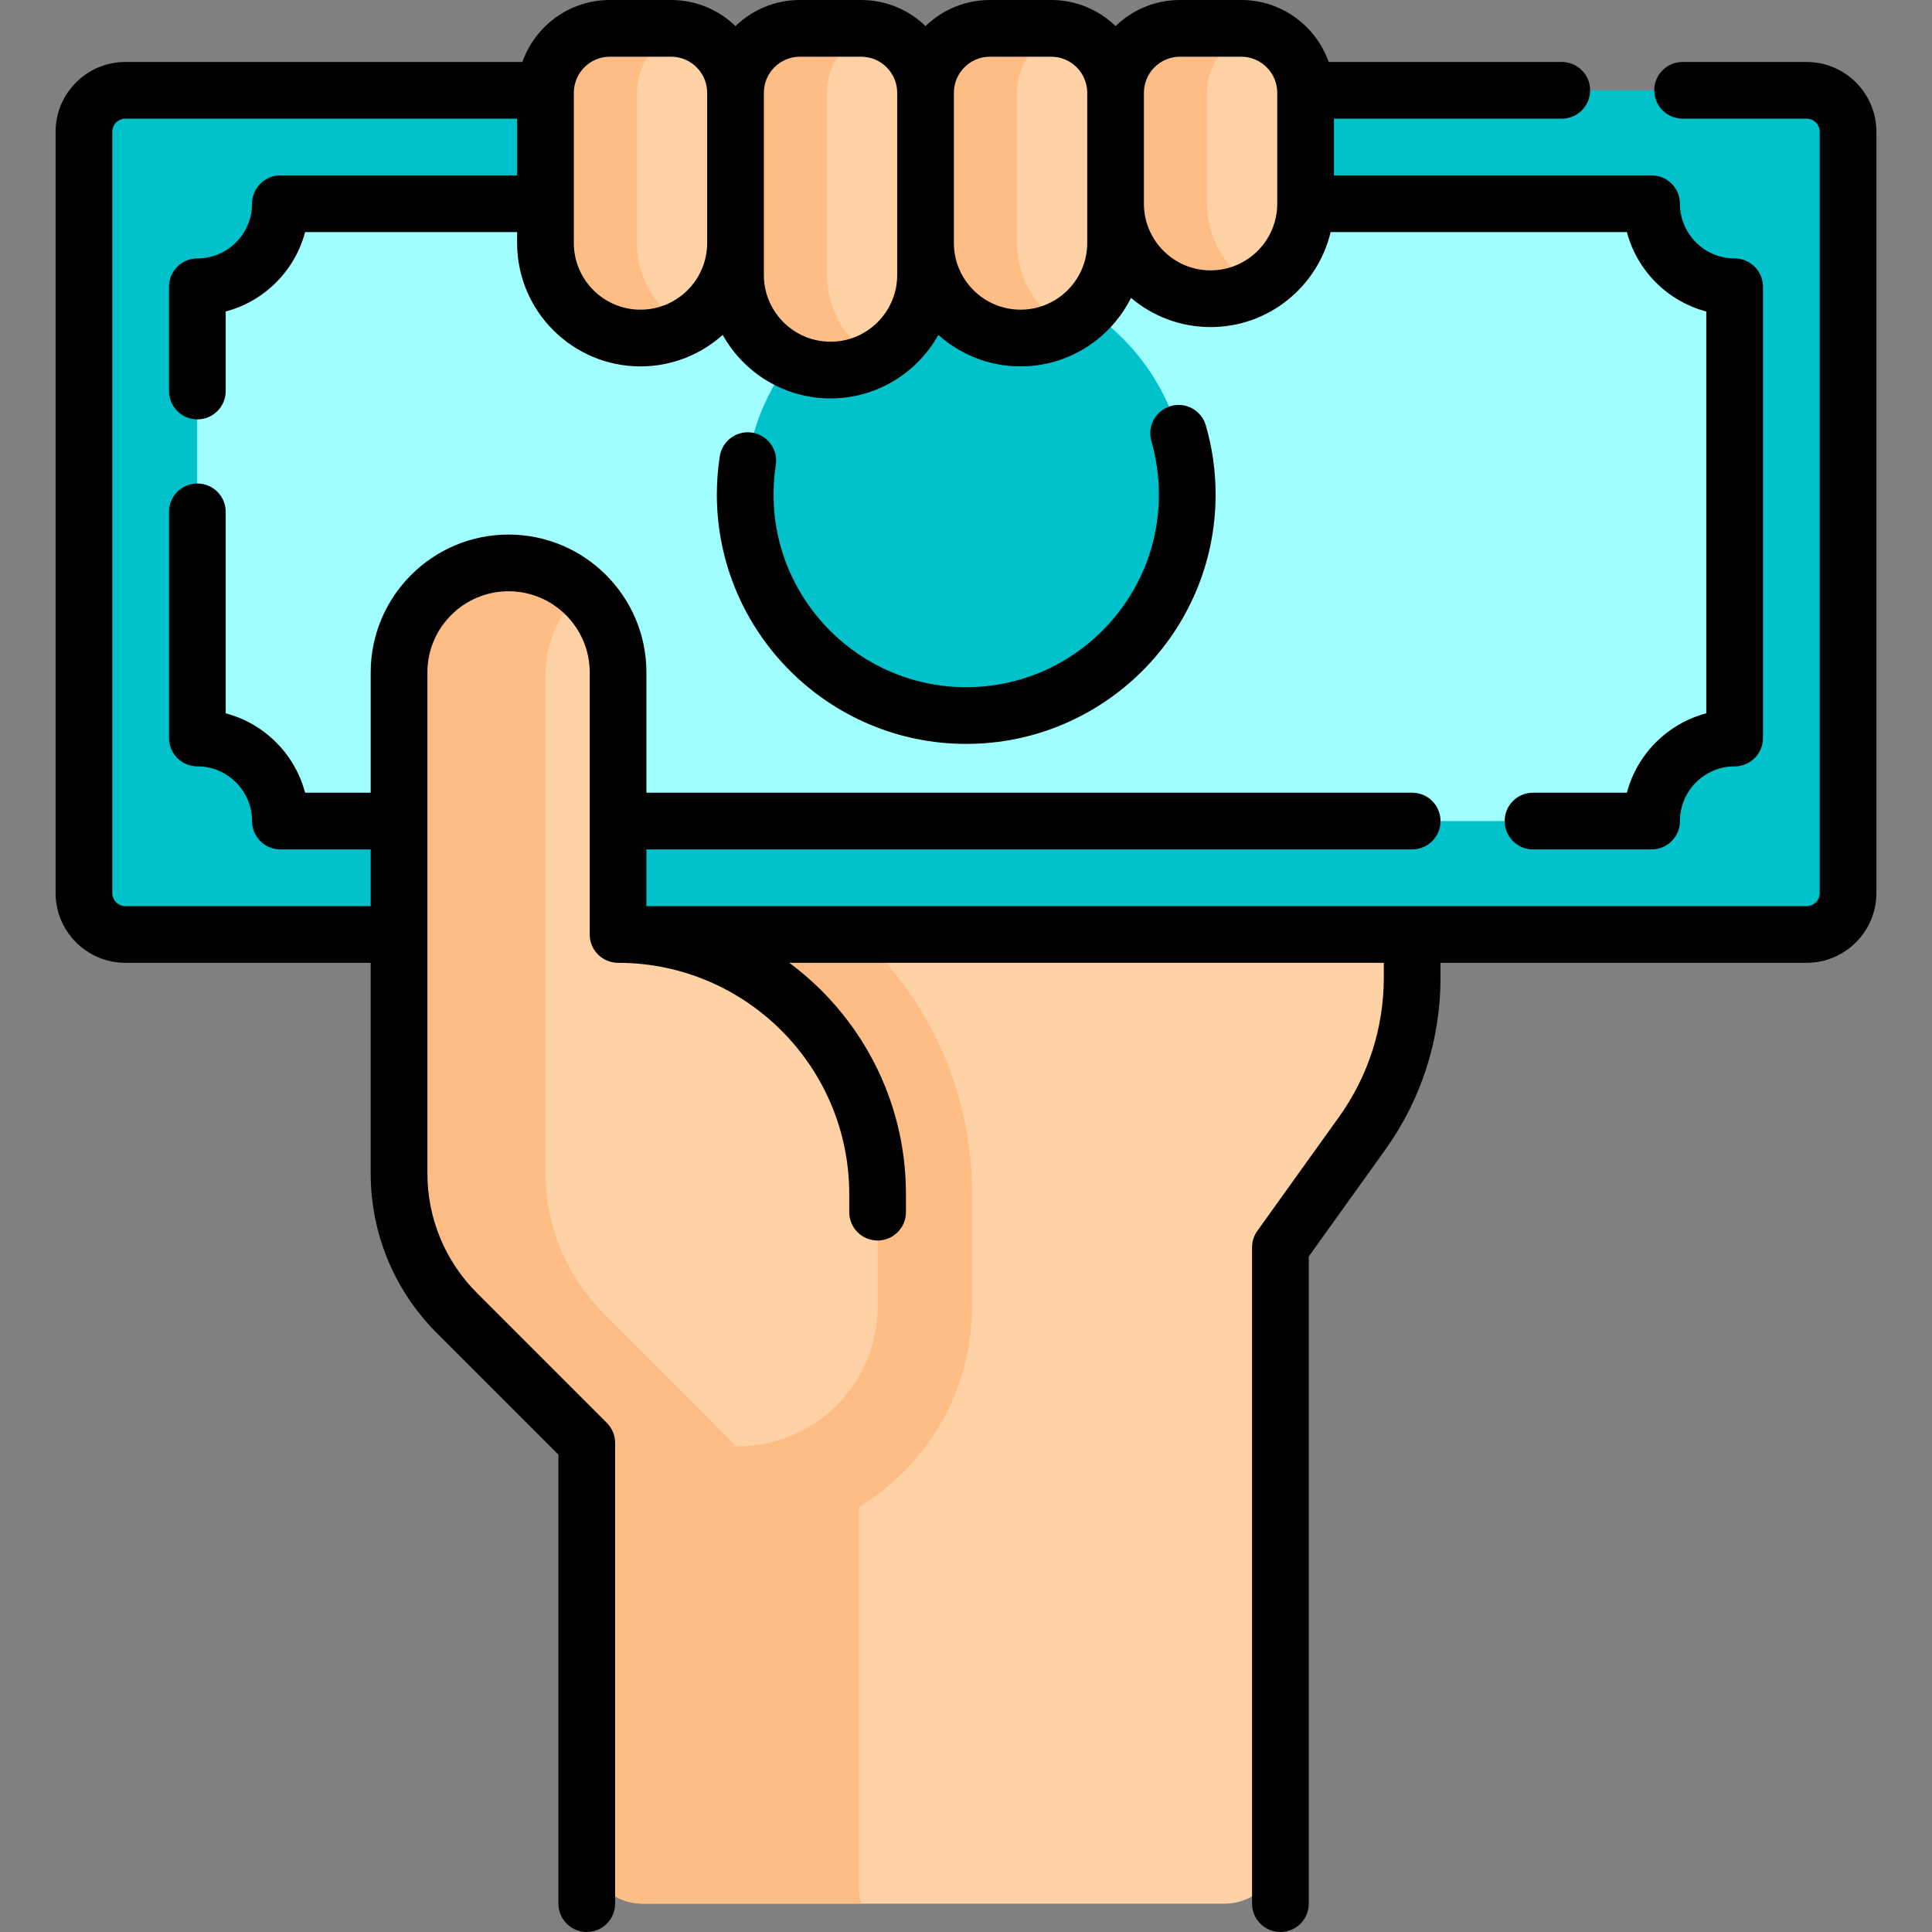
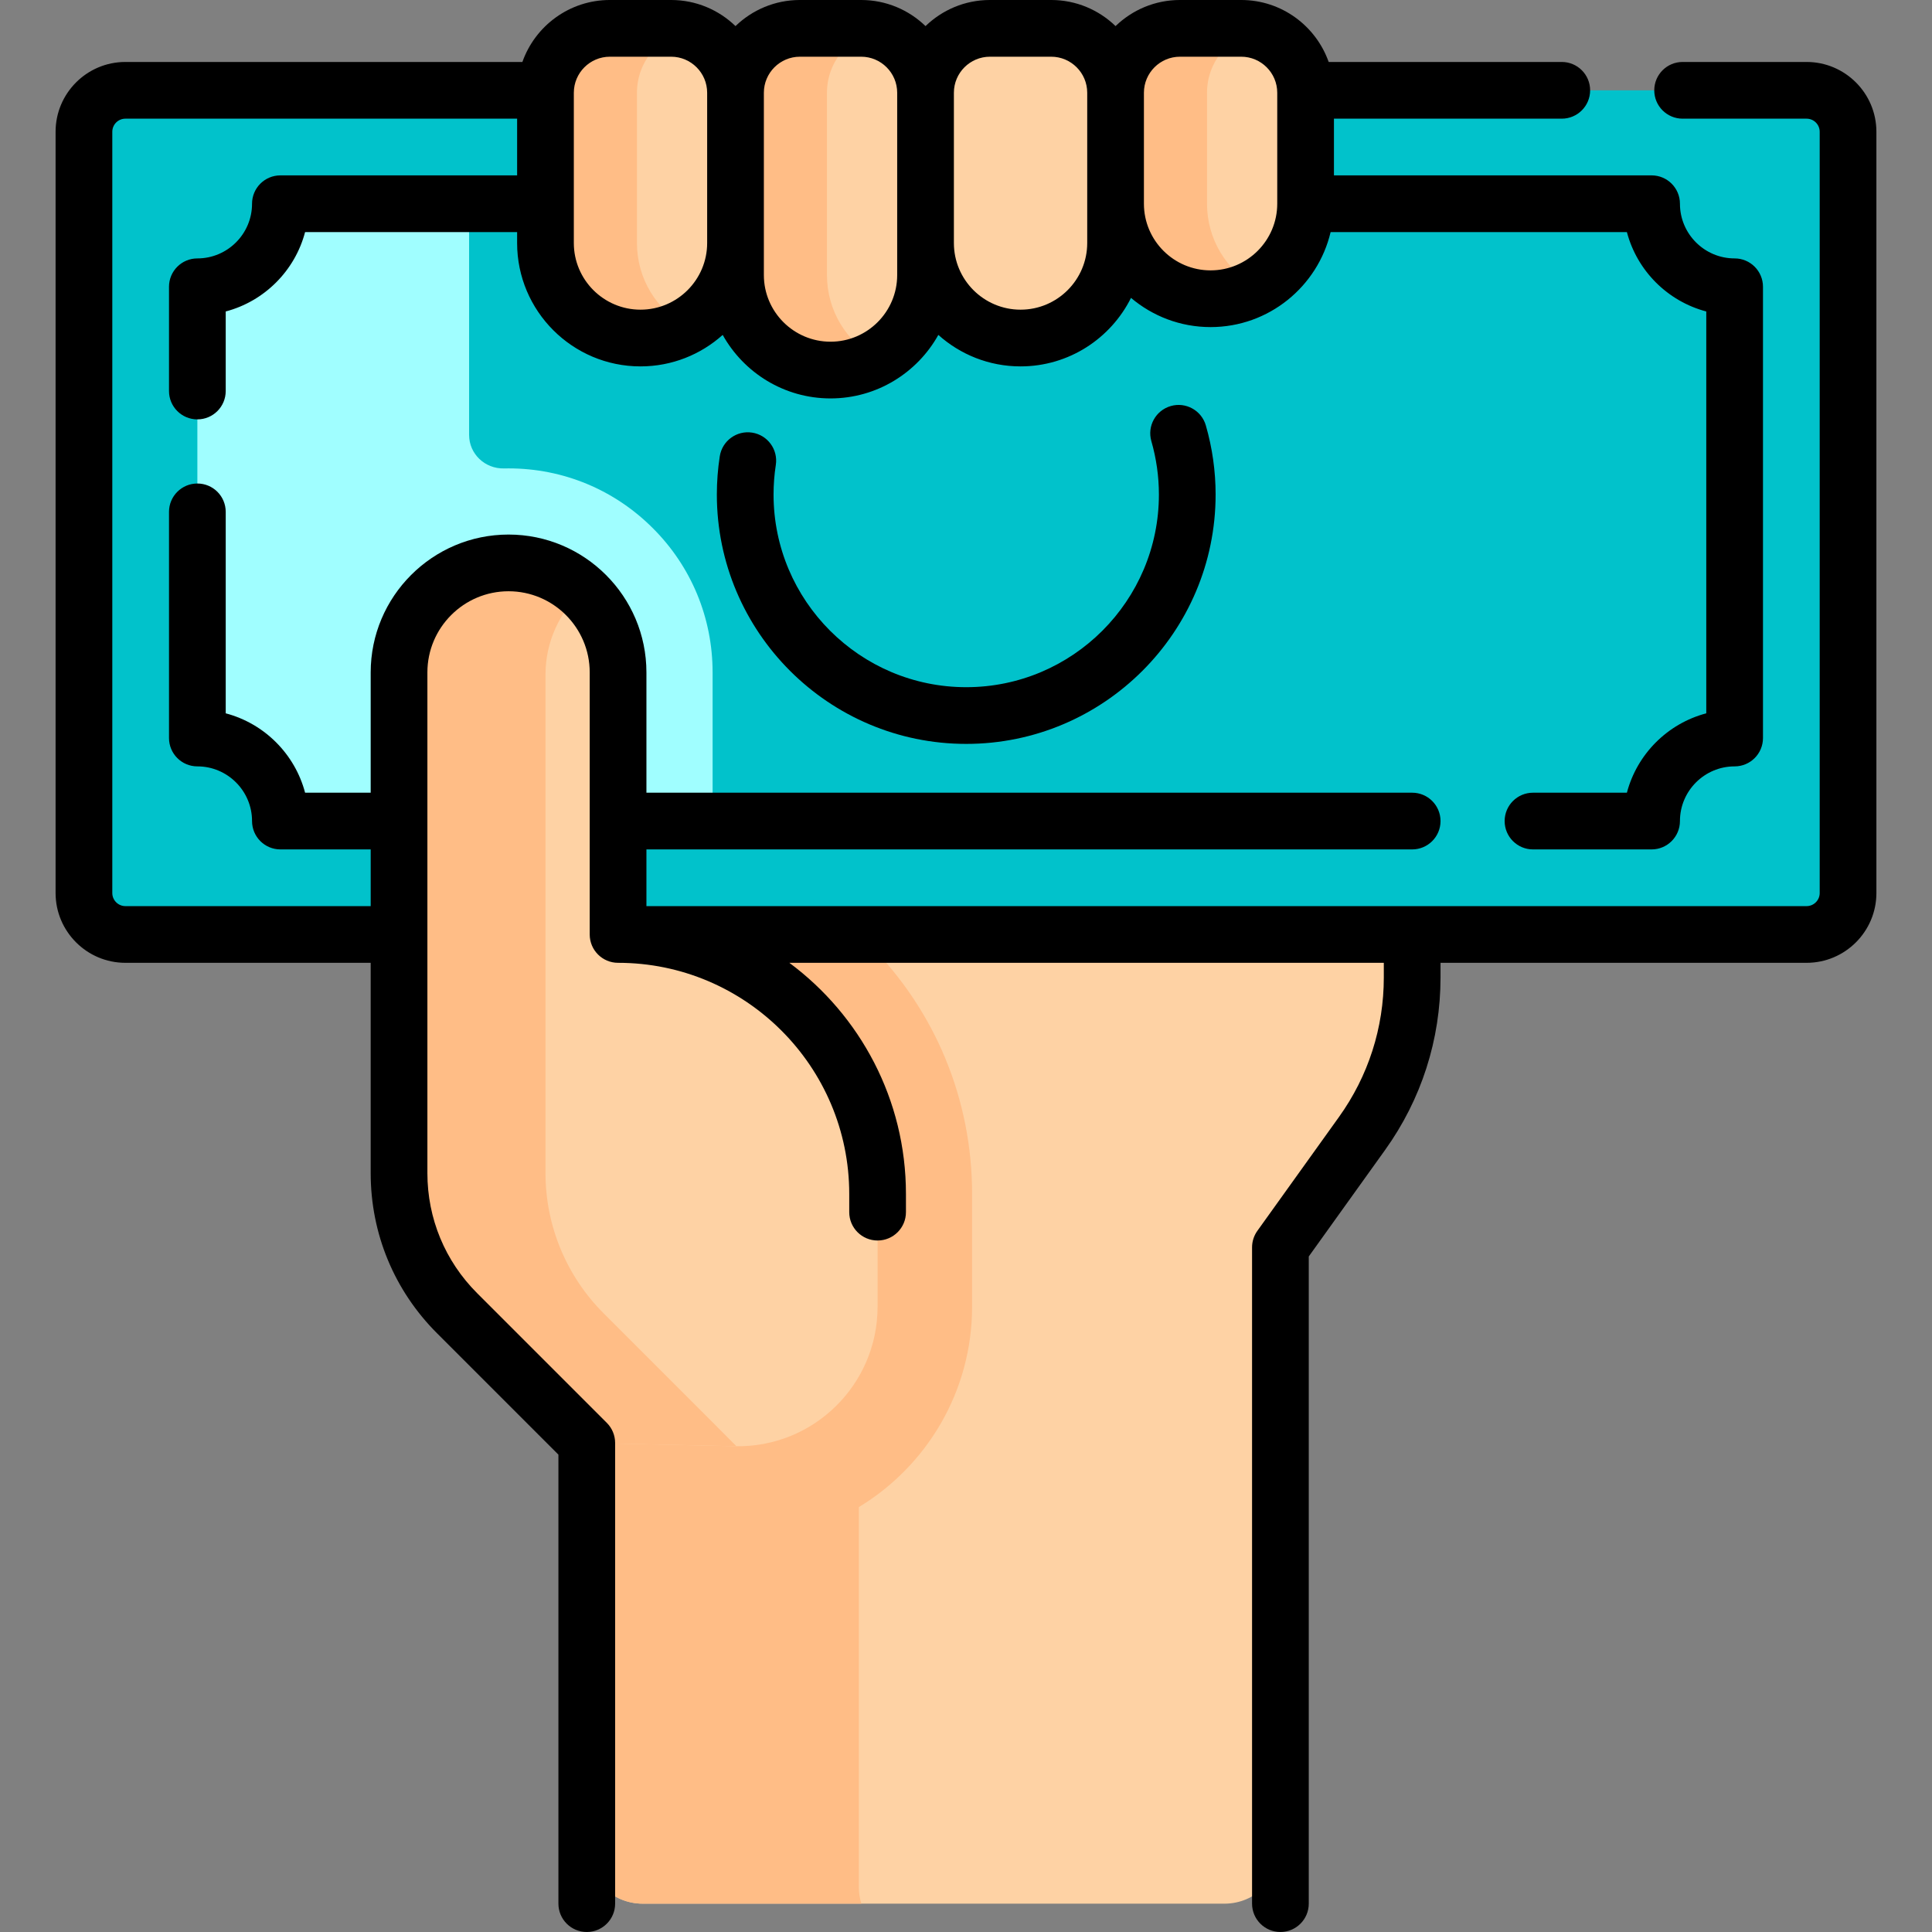
<svg xmlns="http://www.w3.org/2000/svg" width="512" height="512" x="0" y="0" viewBox="0 0 511.038 511.038" style="enable-background:new 0 0 512 512" xml:space="preserve" class="">
  <rect x="0" y="0" width="511.038" height="511.038" fill="#808080" stroke="none" />
  <g>
    <g>
      <g>
        <g>
          <path d="m373.541 248.213v10.34c0 14.81-4.64 29.24-13.27 41.27l-21.58 30.12v158.797c0 8.175-6.627 14.803-14.803 14.803h-153.874c-8.175 0-14.803-6.627-14.803-14.803v-107.067-243.215h218.33z" fill="#fed2a4" data-original="#fed2a4" style="" />
        </g>
        <g>
          <path d="m373.541 148.897v-10.439h-202.17-16.16v243.215 107.067c0 8.175 6.627 14.802 14.803 14.802h57.822c-.425-1.379-.656-2.844-.656-4.363v-100.536c17.936-10.859 29.951-30.561 29.951-53.019v-29.802c0-25.018-9.738-48.534-27.429-66.225-.825-.824-1.669-1.627-2.522-2.418v-98.282z" fill="#ffbd86" data-original="#ffbd86" style="" />
          <path d="m477.867 23.89c6.055 0 10.965 4.909 10.965 10.965v201.36c0 6.055-4.909 10.964-10.965 10.964h-444.697c-6.055 0-10.964-4.909-10.964-10.964v-201.36c0-6.056 4.909-10.965 10.964-10.965z" fill="#01c2cb" data-original="#97da7b" style="" class="" />
-           <path d="m124.083 236.215v-201.36c0-6.056 4.909-10.965 10.964-10.965h-101.877c-6.055 0-10.964 4.909-10.964 10.965v201.36c0 6.055 4.909 10.964 10.964 10.964h101.877c-6.055 0-10.964-4.909-10.964-10.964z" fill="#01c2cb" data-original="#80d261" style="" class="" />
          <path d="m172.696 139.723c-10.188-10.208-23.746-15.83-38.176-15.83-.367 0-.738.004-1.109.011-29.147.593-52.86 25.059-52.86 54.538v68.738h146.629c-10.437-9.673-22.947-16.832-36.448-20.948-1.323-.403-2.241-1.604-2.241-2.987v-45.382c0-14.428-5.621-27.986-15.795-38.14z" fill="#01c2cb" data-original="#80d261" style="" class="" />
-           <path d="m436.869 53.891c0 12.13 9.833 21.963 21.963 21.963v119.363c-12.13 0-21.963 9.833-21.963 21.963h-362.7c0-12.13-9.833-21.963-21.963-21.963v-119.363c12.13 0 21.963-9.833 21.963-21.963z" fill="#a0feff" data-original="#dbf1d0" style="" class="" />
          <path d="m172.696 139.723c-10.188-10.208-23.746-15.83-38.176-15.83-.367 0-.738.004-1.109.011-.032.001-.064.001-.096.002-5.042.112-9.233-3.833-9.233-8.877v-61.138h-49.913c0 12.13-9.833 21.963-21.963 21.963v119.363c12.13 0 21.963 9.833 21.963 21.963h114.322v-39.317c0-14.428-5.621-27.986-15.795-38.14z" fill="#a0feff" data-original="#d5efc8" style="" class="" />
          <g>
            <circle cx="255.581" cy="130.805" fill="#01c2cb" r="58.465" data-original="#97da7b" style="" class="" />
            <g id="XMLID_480_">
              <g fill="#fed2a4">
-                 <path d="m345.351 24.533v29.35c0 13.88-11.26 25.13-25.14 25.13s-25.13-11.25-25.13-25.13v-29.35c0-9.41 7.63-17.03 17.04-17.03h16.19c9.41 0 17.04 7.62 17.04 17.03z" fill="#fed2a4" data-original="#fed2a4" style="" />
+                 <path d="m345.351 24.533v29.35c0 13.88-11.26 25.13-25.14 25.13s-25.13-11.25-25.13-25.13v-29.35c0-9.41 7.63-17.03 17.04-17.03h16.19z" fill="#fed2a4" data-original="#fed2a4" style="" />
                <path d="m295.081 53.883v10.4c0 13.88-11.25 25.13-25.13 25.13s-25.13-11.25-25.13-25.13v-39.75c0-9.41 7.62-17.03 17.03-17.03h16.2c9.41 0 17.03 7.62 17.03 17.03z" fill="#fed2a4" data-original="#fed2a4" style="" />
                <path d="m244.821 64.283v8.47c0 13.88-11.26 25.13-25.14 25.13s-25.13-11.25-25.13-25.13v-8.47-39.75c0-9.41 7.63-17.03 17.04-17.03h16.19c9.41 0 17.04 7.62 17.04 17.03z" fill="#fed2a4" data-original="#fed2a4" style="" />
                <path d="m194.551 24.533v39.75c0 13.88-11.25 25.13-25.13 25.13s-25.13-11.25-25.13-25.13v-39.75c0-9.41 7.62-17.03 17.03-17.03h16.2c9.41 0 17.03 7.62 17.03 17.03z" fill="#fed2a4" data-original="#fed2a4" style="" />
              </g>
            </g>
            <g id="XMLID_482_">
              <g fill="#ffbd86">
                <path d="m319.271 53.883v-29.35c0-8.03 5.604-14.748 13.081-16.549-1.285-.31-2.661-.481-4.041-.481h-16.19c-9.41 0-17.04 7.62-17.04 17.03v29.35c0 13.88 11.25 25.13 25.13 25.13 4.385 0 8.507-1.125 12.096-3.099-7.77-4.274-13.036-12.536-13.036-22.031z" fill="#ffbd86" data-original="#ffbd86" style="" />
-                 <path d="m269.011 64.283v-39.75c0-8.031 5.598-14.751 13.075-16.55-1.283-.309-2.656-.48-4.035-.48h-16.2c-9.41 0-17.03 7.62-17.03 17.03v39.75c0 13.88 11.25 25.13 25.13 25.13 4.385 0 8.506-1.125 12.095-3.1-7.769-4.274-13.035-12.536-13.035-22.03z" fill="#ffbd86" data-original="#ffbd86" style="" />
                <path d="m218.741 72.753v-8.47-39.75c0-8.03 5.617-14.745 13.094-16.545-1.285-.31-2.674-.485-4.054-.485h-16.19c-9.41 0-17.04 7.62-17.04 17.03v39.75 8.47c0 13.88 11.25 25.13 25.13 25.13 4.385 0 8.507-1.125 12.096-3.099-7.77-4.274-13.036-12.536-13.036-22.031z" fill="#ffbd86" data-original="#ffbd86" style="" />
                <path d="m168.481 64.283v-39.75c0-8.031 5.601-14.75 13.078-16.549-1.283-.309-2.659-.481-4.038-.481h-16.2c-9.41 0-17.03 7.62-17.03 17.03v39.75c0 13.88 11.25 25.13 25.13 25.13 4.385 0 8.507-1.125 12.095-3.1-7.769-4.274-13.035-12.536-13.035-22.03z" fill="#ffbd86" data-original="#ffbd86" style="" />
              </g>
            </g>
          </g>
        </g>
        <g id="XMLID_477_">
          <g>
            <path d="m232.131 345.624c0 20.716-17.038 37.38-37.749 36.919l-39.171-.871-34.31-34.31c-9.83-9.83-15.35-23.16-15.35-37.05v-131.87c0-15.862 12.509-29.221 28.368-29.543 8.238-.167 15.711 3.102 21.082 8.484 5.25 5.24 8.49 12.48 8.49 20.48v61.764c0 4.092 3.1 7.504 7.171 7.926 16.088 1.67 30.528 8.897 41.369 19.73 12.42 12.42 20.1 29.58 20.1 48.54z" fill="#fed2a4" data-original="#fed2a4" style="" />
          </g>
        </g>
        <g>
          <path d="m189.709 377.448.009-.009-30.077-30.077c-9.83-9.83-15.35-23.16-15.35-37.05v-131.87c0-8.66 3.734-16.568 9.701-22.022-5.279-4.805-12.338-7.678-20.073-7.521-15.859.322-28.368 13.681-28.368 29.543v131.871c0 13.89 5.52 27.22 15.35 37.05l34.31 34.31 39.171.871c.141.003.28-.004.42-.002z" fill="#ffbd86" data-original="#ffbd86" style="" />
        </g>
      </g>
      <g>
        <path d="m477.867 16.391h-32.794c-4.143 0-7.5 3.357-7.5 7.5s3.357 7.5 7.5 7.5h32.794c1.91 0 3.465 1.554 3.465 3.464v201.36c0 1.91-1.555 3.464-3.465 3.464h-306.879v-14.999h202.549c4.143 0 7.5-3.357 7.5-7.5s-3.357-7.5-7.5-7.5h-202.549v-31.815c0-20.107-16.359-36.467-36.468-36.467-20.107 0-36.467 16.359-36.467 36.467v31.815h-17.351c-2.695-10.229-10.767-18.301-20.996-20.996v-53.289c0-4.143-3.357-7.5-7.5-7.5s-7.5 3.357-7.5 7.5v59.822c0 4.143 3.357 7.5 7.5 7.5 7.975 0 14.463 6.488 14.463 14.463 0 4.143 3.357 7.5 7.5 7.5h23.885v14.999h-64.884c-1.91 0-3.464-1.554-3.464-3.464v-201.361c0-1.91 1.554-3.464 3.464-3.464h103.617v15h-62.618c-4.143 0-7.5 3.357-7.5 7.5 0 7.975-6.488 14.463-14.463 14.463-4.143 0-7.5 3.357-7.5 7.5v27.578c0 4.143 3.357 7.5 7.5 7.5s7.5-3.357 7.5-7.5v-21.044c10.229-2.695 18.301-10.767 20.996-20.996h56.085v2.891c0 17.993 14.639 32.632 32.633 32.632 8.347 0 15.968-3.153 21.745-8.327 5.58 10.01 16.27 16.799 28.521 16.799 12.25 0 22.941-6.789 28.52-16.799 5.777 5.173 13.398 8.327 21.745 8.327 12.782 0 23.865-7.391 29.217-18.12 5.687 4.813 13.032 7.724 21.048 7.724 15.41 0 28.351-10.74 31.751-25.126h78.37c2.695 10.229 10.767 18.301 20.996 20.996v106.297c-10.229 2.695-18.301 10.767-20.996 20.996h-24.837c-4.143 0-7.5 3.357-7.5 7.5s3.357 7.5 7.5 7.5h31.37c4.143 0 7.5-3.357 7.5-7.5 0-7.975 6.488-14.463 14.463-14.463 4.143 0 7.5-3.357 7.5-7.5v-119.364c0-4.143-3.357-7.5-7.5-7.5-7.975 0-14.463-6.488-14.463-14.463 0-4.143-3.357-7.5-7.5-7.5h-84.021v-15h60.263c4.143 0 7.5-3.357 7.5-7.5s-3.357-7.5-7.5-7.5h-61.658c-3.368-9.537-12.466-16.391-23.141-16.391h-16.197c-6.612 0-12.617 2.634-17.033 6.902-4.416-4.268-10.422-6.902-17.034-6.902h-16.197c-6.612 0-12.618 2.634-17.034 6.902-4.417-4.268-10.422-6.902-17.035-6.902h-16.196c-6.612 0-12.618 2.634-17.034 6.902-4.417-4.268-10.422-6.902-17.034-6.902h-16.197c-10.674 0-19.773 6.854-23.139 16.391h-105.013c-10.181 0-18.464 8.283-18.464 18.464v201.36c0 10.181 8.283 18.464 18.464 18.464h64.884v55.629c0 16 6.23 31.042 17.543 42.355l32.115 32.114v118.761c0 4.143 3.357 7.5 7.5 7.5s7.5-3.357 7.5-7.5v-121.867c0-1.989-.79-3.896-2.196-5.304l-34.312-34.312c-8.48-8.479-13.15-19.755-13.15-31.748v-132.443c0-11.837 9.63-21.467 21.467-21.467s21.468 9.63 21.468 21.467v69.315c0 4.143 3.357 7.5 7.5 7.5 33.717 0 61.147 27.431 61.147 61.147v4.805c0 4.143 3.357 7.5 7.5 7.5s7.5-3.357 7.5-7.5v-4.805c0-25.027-12.145-47.26-30.841-61.148h157.242v3.875c0 13.316-4.101 26.077-11.858 36.9l-21.588 30.12c-.913 1.273-1.404 2.802-1.404 4.369v173.595c0 4.143 3.357 7.5 7.5 7.5s7.5-3.357 7.5-7.5v-171.183l20.184-28.161c9.596-13.387 14.667-29.168 14.667-45.639v-3.875h96.83c10.182 0 18.465-8.283 18.465-18.464v-201.361c-.001-10.18-8.284-18.463-18.466-18.463zm-165.751-1.391h16.197c5.257 0 9.534 4.277 9.534 9.534v29.35c0 9.723-7.91 17.633-17.633 17.633s-17.632-7.91-17.632-17.633v-29.35c.001-5.257 4.277-9.534 9.534-9.534zm-50.264 0h16.197c5.257 0 9.534 4.277 9.534 9.534v39.747c0 9.723-7.91 17.632-17.633 17.632s-17.633-7.909-17.633-17.632v-39.747c0-5.257 4.278-9.534 9.535-9.534zm-50.265 0h16.196c5.257 0 9.534 4.277 9.534 9.534v48.22c0 9.723-7.909 17.632-17.632 17.632h-.001c-9.723 0-17.632-7.909-17.632-17.632v-48.22c.001-5.257 4.278-9.534 9.535-9.534zm-59.8 9.534c0-5.257 4.277-9.534 9.534-9.534h16.197c5.257 0 9.534 4.277 9.534 9.534v39.747c0 9.723-7.91 17.632-17.633 17.632s-17.633-7.909-17.633-17.632v-39.747z" fill="#000000" data-original="#000000" style="" class="" />
        <path d="m198.939 114.432c-4.084-.63-7.923 2.179-8.553 6.273-.511 3.325-.771 6.724-.771 10.101 0 36.373 29.592 65.965 65.965 65.965s65.965-29.592 65.965-65.965c0-6.168-.869-12.313-2.583-18.268-1.146-3.982-5.311-6.283-9.281-5.133-3.98 1.146-6.279 5.301-5.133 9.281 1.325 4.605 1.997 9.355 1.997 14.119 0 28.103-22.862 50.965-50.965 50.965s-50.965-22.862-50.965-50.965c0-2.616.2-5.247.597-7.821.631-4.093-2.178-7.922-6.273-8.552z" fill="#000000" data-original="#000000" style="" class="" />
      </g>
    </g>
  </g>
</svg>